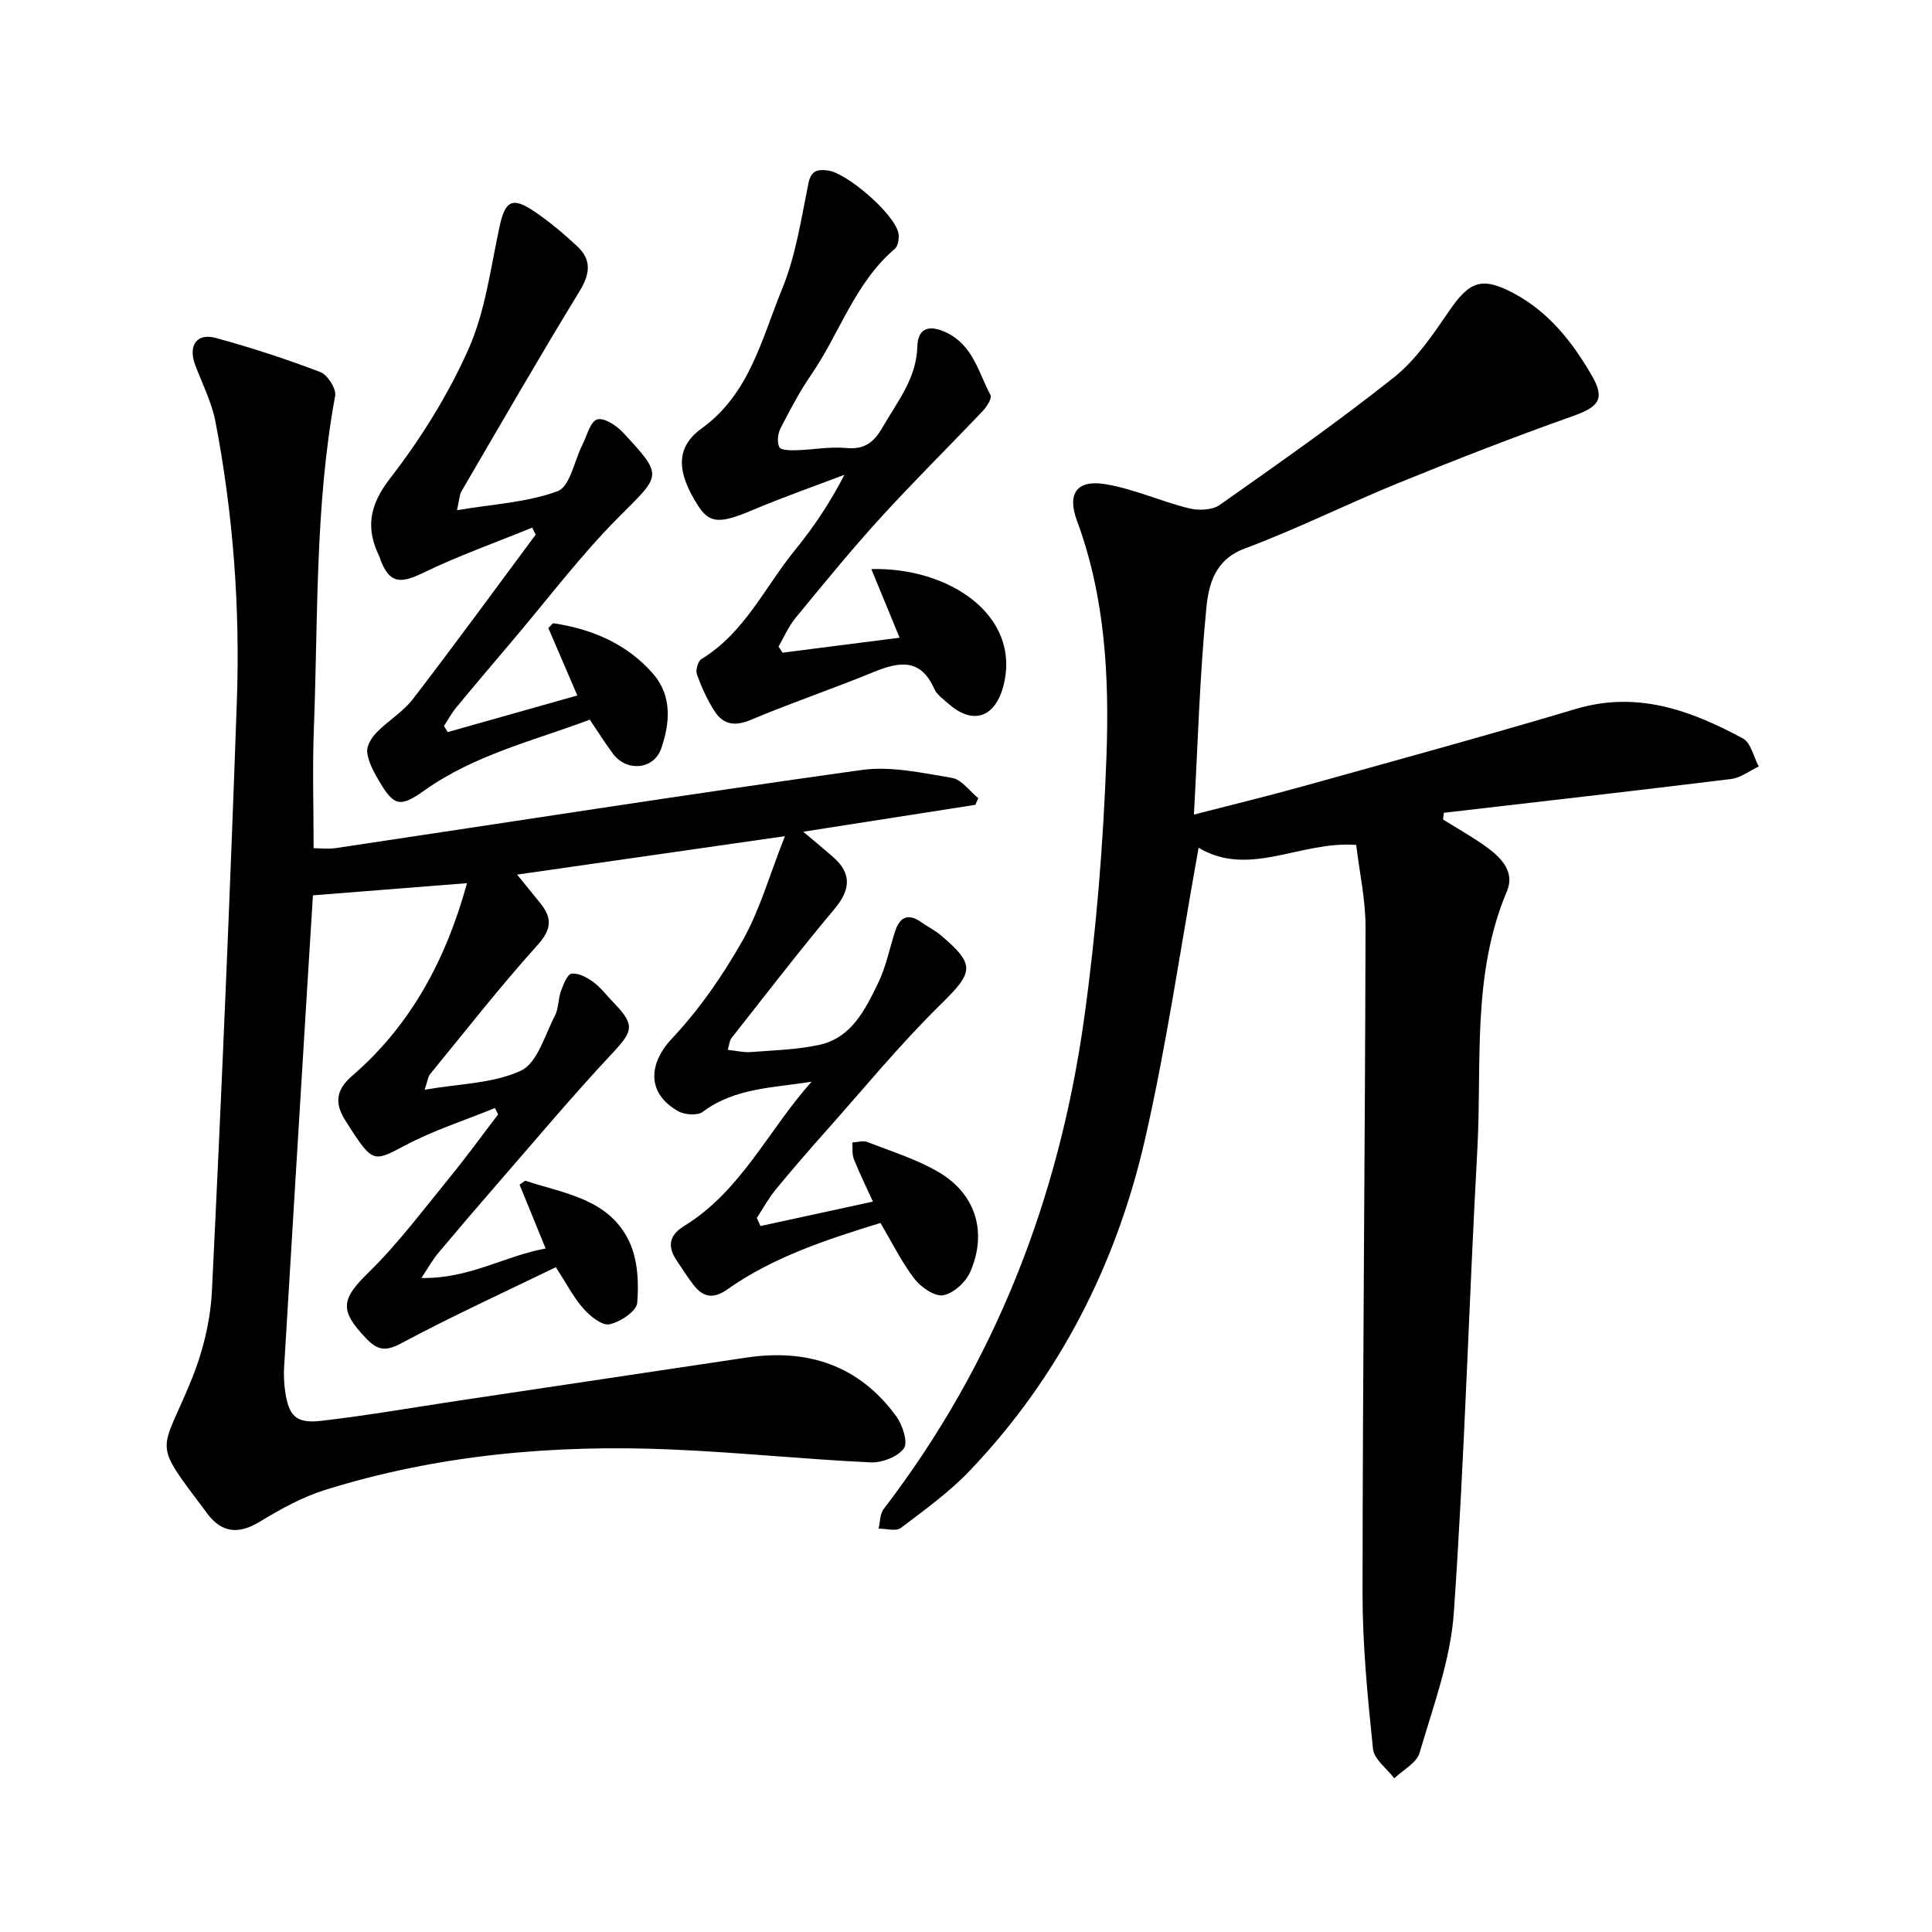
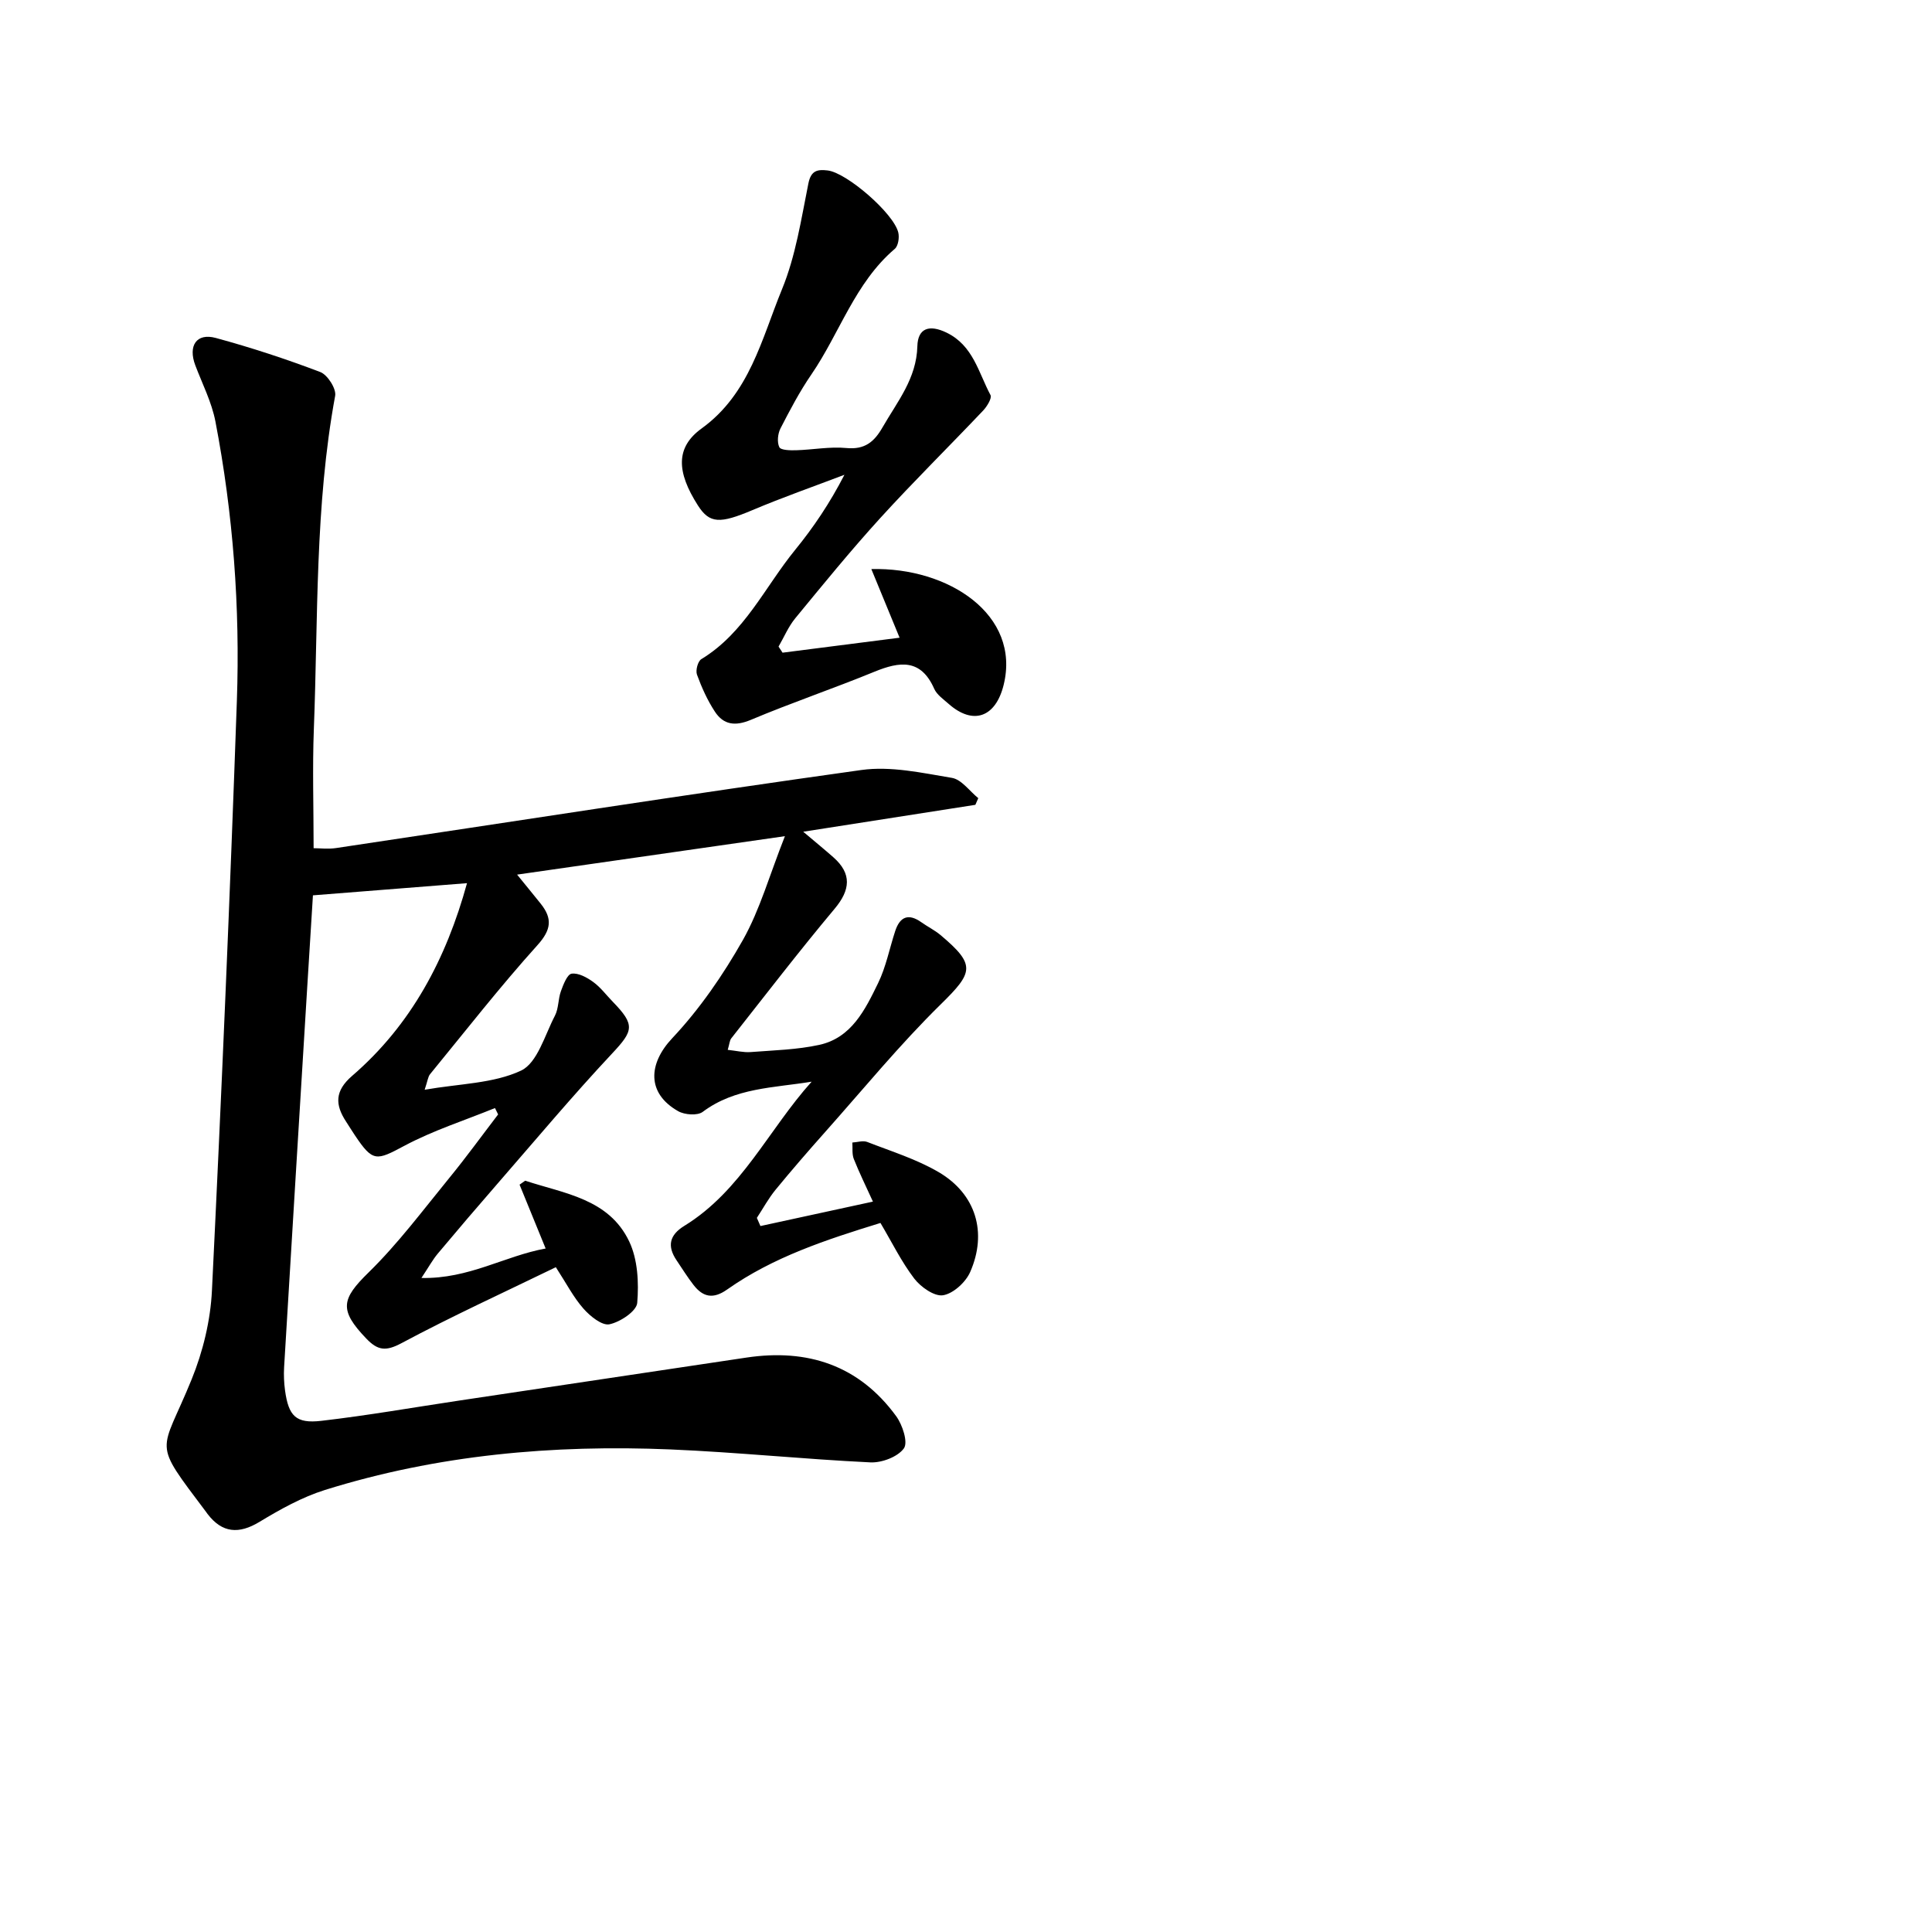
<svg xmlns="http://www.w3.org/2000/svg" enable-background="new 0 0 400 400" viewBox="0 0 400 400">
-   <path d="m162.51 173.12c-19.53 2.81-37.2 5.34-55.45 7.96 1.78 2.2 3.35 4.09 4.88 6.01 2.45 3.07 2.23 5.38-.67 8.6-7.75 8.6-14.89 17.75-22.23 26.71-.44.54-.5 1.38-1.12 3.22 7.26-1.27 14.24-1.28 19.95-3.96 3.39-1.59 4.92-7.35 7.02-11.37.78-1.49.65-3.44 1.24-5.07.5-1.37 1.31-3.5 2.22-3.63 1.4-.2 3.18.78 4.47 1.72 1.52 1.1 2.69 2.69 4.02 4.06 4.72 4.85 4.31 6.03-.13 10.77-8.15 8.7-15.82 17.86-23.65 26.86-4.18 4.8-8.31 9.64-12.4 14.52-1.06 1.26-1.86 2.74-3.41 5.07 9.86.21 17.26-4.57 25.72-6.1-1.91-4.68-3.66-8.95-5.4-13.22.39-.27.78-.55 1.17-.82 8.06 2.67 17.31 3.71 21.53 12.58 1.77 3.72 2.01 8.52 1.66 12.72-.14 1.72-3.53 3.97-5.75 4.43-1.54.32-4.01-1.68-5.39-3.25-2.07-2.35-3.54-5.23-5.71-8.57-10.76 5.23-21.53 10.15-31.96 15.73-3.24 1.73-4.91 1.52-7.27-.94-5.69-5.93-5.18-8.19.48-13.72 6.09-5.96 11.25-12.89 16.67-19.52 3.51-4.29 6.76-8.78 10.13-13.18-.22-.44-.43-.88-.65-1.32-6.28 2.56-12.82 4.64-18.77 7.82-5.8 3.1-6.5 3.4-10.24-2.19-.62-.92-1.2-1.88-1.81-2.81-2.31-3.52-2.37-6.36 1.24-9.48 12.27-10.58 19.49-24.26 23.79-39.9-10.75.85-21.09 1.67-31.9 2.52-.36 5.86-.78 12.5-1.19 19.14-1.6 26.19-3.21 52.39-4.78 78.58-.09 1.58-.02 3.19.19 4.76.73 5.31 2.23 6.93 7.5 6.32 9.61-1.11 19.15-2.79 28.71-4.22 19.78-2.96 39.56-5.93 59.34-8.88 12.65-1.89 23.29 1.6 30.98 12.13 1.31 1.79 2.5 5.43 1.6 6.67-1.27 1.76-4.57 3.01-6.93 2.9-13.81-.66-27.58-2.1-41.39-2.68-24.27-1.02-48.27 1.11-71.57 8.4-4.74 1.49-9.25 4.01-13.53 6.6-4.25 2.57-7.71 2.34-10.75-1.64-.1-.13-.18-.26-.28-.39-11.39-15.15-9.41-11.73-3.02-27.46 2.35-5.77 3.91-12.2 4.21-18.41 1.99-40.67 3.73-81.35 5.16-122.05.68-19.41-.77-38.77-4.44-57.88-.77-3.99-2.7-7.76-4.16-11.61-1.54-4.06.23-6.77 4.24-5.68 7.32 1.99 14.55 4.36 21.64 7.06 1.49.57 3.34 3.46 3.07 4.92-4.21 22.83-3.52 45.95-4.41 68.97-.31 8.06-.05 16.15-.05 24.69 1.29 0 3.01.22 4.66-.03 36.25-5.42 72.46-11.09 108.76-16.16 6.07-.85 12.55.6 18.73 1.63 2 .33 3.65 2.74 5.46 4.2-.2.46-.4.92-.6 1.38-11.44 1.79-22.88 3.57-35.64 5.57 2.76 2.33 4.53 3.78 6.25 5.3 3.83 3.38 3.53 6.74.25 10.65-7.34 8.76-14.31 17.84-21.39 26.82-.35.44-.37 1.13-.74 2.39 1.8.19 3.28.57 4.74.46 4.75-.37 9.58-.48 14.21-1.49 6.68-1.46 9.5-7.29 12.16-12.74 1.66-3.39 2.38-7.23 3.57-10.85.98-2.97 2.75-3.68 5.4-1.8 1.29.92 2.75 1.63 3.96 2.64 7.36 6.19 6.83 7.71.09 14.33-8.48 8.32-16.06 17.58-23.98 26.48-3.49 3.92-6.93 7.89-10.26 11.95-1.46 1.79-2.58 3.86-3.86 5.81.25.56.49 1.13.74 1.69 7.48-1.63 14.97-3.25 23.29-5.06-1.47-3.23-2.83-5.98-3.96-8.83-.4-1.01-.22-2.26-.3-3.4 1.03-.06 2.2-.46 3.08-.12 5 1.95 10.24 3.57 14.83 6.27 7.67 4.52 10.08 12.48 6.48 20.67-.93 2.11-3.49 4.45-5.61 4.8-1.79.29-4.62-1.7-5.96-3.45-2.67-3.5-4.64-7.54-7-11.52-11.22 3.46-22.19 7.04-31.76 13.79-2.88 2.03-4.98 1.57-6.94-.95-1.27-1.63-2.35-3.39-3.51-5.1-2-2.96-1.48-5.25 1.62-7.15 11.79-7.25 17.42-19.91 26.34-29.84-7.84 1.29-15.84 1.22-22.55 6.25-1.09.82-3.74.62-5.08-.14-6.55-3.71-6.2-9.83-1.24-15.1 5.7-6.06 10.56-13.13 14.67-20.4 3.51-6.26 5.48-13.39 8.67-21.44z" />
-   <path d="m248.16 175.52c-3.73 20.62-6.59 40.62-11.07 60.25-5.93 25.97-17.76 49.25-36.29 68.7-4.25 4.46-9.35 8.14-14.29 11.87-1 .76-3.05.14-4.61.15.33-1.36.27-3.03 1.05-4.05 23.07-30.12 36.33-64.35 41.52-101.65 2.49-17.92 3.96-36.06 4.61-54.14.59-16.46-.24-33-6.1-48.82-2.1-5.67-.02-8.58 5.93-7.58 5.86.98 11.43 3.55 17.24 4.99 1.98.49 4.8.4 6.35-.68 12.2-8.59 24.45-17.17 36.12-26.45 4.57-3.64 8.06-8.83 11.42-13.74 4.21-6.15 6.77-7.17 13.39-3.63 7.28 3.88 12.2 10.18 16.18 17.09 2.81 4.88 1.29 6.46-4.11 8.37-12.07 4.28-24.01 8.93-35.87 13.76-10.72 4.37-21.12 9.57-31.95 13.62-6.24 2.33-7.45 7.54-7.92 12.34-1.37 13.88-1.75 27.87-2.57 42.73 7.92-2.05 15.21-3.81 22.43-5.82 18.91-5.27 37.86-10.45 56.67-16.06 12.69-3.78 23.78.31 34.55 6.11 1.66.89 2.22 3.82 3.29 5.81-1.9.89-3.73 2.34-5.71 2.59-19.82 2.45-39.66 4.69-59.49 7-.05.46-.11.93-.16 1.39 2.98 1.87 6.07 3.59 8.92 5.64 3.07 2.21 6.01 5.16 4.31 9.19-7.33 17.31-5.15 35.66-6.14 53.63-1.76 31.91-2.64 63.87-4.86 95.75-.68 9.81-4.3 19.46-7.09 29.03-.61 2.09-3.43 3.53-5.24 5.27-1.53-2.03-4.19-3.94-4.41-6.11-1.11-10.72-2.17-21.51-2.16-32.27.03-45.96.52-91.93.62-137.89.01-5.62-1.25-11.25-1.93-16.98-11.6-.86-22.13 6.86-32.63.59z" />
+   <path d="m162.51 173.12c-19.53 2.81-37.2 5.34-55.45 7.96 1.78 2.2 3.35 4.09 4.88 6.01 2.45 3.07 2.23 5.38-.67 8.6-7.75 8.6-14.89 17.75-22.23 26.71-.44.54-.5 1.38-1.12 3.22 7.26-1.27 14.24-1.28 19.95-3.96 3.39-1.59 4.92-7.35 7.02-11.37.78-1.49.65-3.44 1.24-5.07.5-1.37 1.31-3.5 2.22-3.63 1.4-.2 3.18.78 4.47 1.72 1.52 1.1 2.69 2.69 4.02 4.06 4.72 4.85 4.31 6.03-.13 10.77-8.15 8.7-15.82 17.86-23.65 26.86-4.18 4.8-8.31 9.64-12.4 14.52-1.06 1.26-1.86 2.74-3.41 5.07 9.86.21 17.26-4.57 25.72-6.1-1.91-4.68-3.66-8.95-5.4-13.22.39-.27.78-.55 1.17-.82 8.06 2.67 17.31 3.71 21.53 12.58 1.77 3.72 2.01 8.52 1.66 12.72-.14 1.72-3.53 3.97-5.75 4.43-1.54.32-4.01-1.68-5.39-3.25-2.07-2.35-3.54-5.23-5.71-8.57-10.76 5.23-21.53 10.15-31.96 15.73-3.24 1.73-4.91 1.52-7.27-.94-5.69-5.93-5.18-8.19.48-13.72 6.09-5.96 11.25-12.89 16.67-19.52 3.51-4.29 6.76-8.78 10.13-13.18-.22-.44-.43-.88-.65-1.32-6.28 2.56-12.82 4.64-18.77 7.82-5.8 3.1-6.5 3.4-10.24-2.19-.62-.92-1.2-1.88-1.81-2.81-2.31-3.52-2.37-6.36 1.24-9.48 12.27-10.58 19.49-24.26 23.79-39.9-10.75.85-21.09 1.67-31.9 2.52-.36 5.86-.78 12.5-1.19 19.14-1.6 26.19-3.21 52.39-4.78 78.58-.09 1.58-.02 3.19.19 4.76.73 5.31 2.23 6.93 7.5 6.32 9.61-1.11 19.15-2.79 28.71-4.22 19.78-2.96 39.56-5.93 59.34-8.88 12.65-1.89 23.29 1.6 30.98 12.13 1.31 1.79 2.5 5.43 1.6 6.67-1.27 1.76-4.57 3.01-6.93 2.9-13.81-.66-27.58-2.1-41.39-2.68-24.27-1.02-48.27 1.11-71.57 8.4-4.74 1.49-9.25 4.01-13.53 6.6-4.25 2.57-7.71 2.34-10.75-1.64-.1-.13-.18-.26-.28-.39-11.39-15.15-9.41-11.73-3.02-27.46 2.35-5.77 3.91-12.2 4.21-18.41 1.99-40.67 3.73-81.35 5.16-122.05.68-19.41-.77-38.77-4.44-57.88-.77-3.99-2.7-7.76-4.16-11.61-1.54-4.06.23-6.77 4.24-5.68 7.32 1.99 14.55 4.36 21.64 7.06 1.49.57 3.34 3.46 3.07 4.92-4.21 22.83-3.52 45.95-4.41 68.97-.31 8.06-.05 16.15-.05 24.69 1.29 0 3.01.22 4.66-.03 36.25-5.42 72.46-11.09 108.76-16.16 6.07-.85 12.55.6 18.73 1.63 2 .33 3.65 2.74 5.46 4.2-.2.46-.4.92-.6 1.38-11.44 1.79-22.88 3.57-35.64 5.57 2.76 2.33 4.53 3.78 6.25 5.3 3.83 3.38 3.53 6.74.25 10.65-7.34 8.76-14.31 17.84-21.39 26.82-.35.44-.37 1.13-.74 2.39 1.8.19 3.28.57 4.74.46 4.75-.37 9.58-.48 14.21-1.49 6.68-1.46 9.5-7.29 12.16-12.74 1.66-3.39 2.38-7.23 3.57-10.85.98-2.97 2.75-3.68 5.4-1.8 1.29.92 2.75 1.63 3.96 2.64 7.36 6.19 6.83 7.71.09 14.33-8.48 8.32-16.06 17.58-23.98 26.48-3.49 3.92-6.93 7.89-10.26 11.95-1.46 1.79-2.58 3.86-3.86 5.81.25.56.49 1.13.74 1.69 7.48-1.63 14.97-3.25 23.29-5.06-1.47-3.23-2.83-5.98-3.96-8.83-.4-1.01-.22-2.26-.3-3.4 1.03-.06 2.2-.46 3.08-.12 5 1.95 10.24 3.57 14.83 6.27 7.67 4.52 10.08 12.48 6.48 20.67-.93 2.11-3.49 4.45-5.61 4.8-1.79.29-4.62-1.7-5.96-3.45-2.67-3.5-4.64-7.54-7-11.52-11.22 3.46-22.19 7.04-31.76 13.79-2.88 2.03-4.98 1.57-6.94-.95-1.27-1.63-2.35-3.39-3.51-5.1-2-2.96-1.48-5.25 1.62-7.15 11.79-7.25 17.42-19.91 26.34-29.84-7.84 1.29-15.84 1.22-22.55 6.25-1.09.82-3.74.62-5.08-.14-6.55-3.71-6.2-9.83-1.24-15.1 5.7-6.06 10.56-13.13 14.67-20.4 3.51-6.26 5.48-13.39 8.67-21.44" />
  <path d="m186.25 132.03c-2.18-5.29-3.97-9.63-5.85-14.21 16.01-.41 30.95 9.49 27.4 23.96-1.65 6.73-6.31 8.46-11.43 3.92-1.07-.95-2.4-1.86-2.95-3.09-2.77-6.27-7.14-5.68-12.39-3.53-8.46 3.47-17.15 6.41-25.58 9.96-3.25 1.36-5.65 1.03-7.44-1.7-1.55-2.36-2.74-5.01-3.71-7.67-.32-.88.18-2.76.9-3.2 8.96-5.44 13.15-14.93 19.43-22.63 3.8-4.66 7.17-9.66 10.2-15.54-6.36 2.42-12.79 4.67-19.06 7.32-6.7 2.83-8.85 2.81-11.26-.95-4.48-7-4.64-12.06.75-15.96 9.96-7.2 12.43-18.56 16.64-28.81 2.84-6.9 3.98-14.54 5.47-21.93.55-2.74 1.94-2.91 3.98-2.68 3.92.44 13.68 8.86 14.63 12.85.25 1.04-.01 2.78-.73 3.39-8.25 7.03-11.39 17.43-17.27 26.01-2.42 3.52-4.43 7.35-6.39 11.16-.56 1.1-.74 2.85-.24 3.88.31.64 2.25.67 3.46.64 3.48-.1 7-.79 10.43-.46 3.8.36 5.75-1.26 7.49-4.3 3.06-5.33 7.03-10.08 7.2-16.79.1-3.73 2.46-4.54 6.05-2.8 5.52 2.68 6.6 8.27 9.09 12.92.34.63-.71 2.35-1.51 3.2-7.08 7.47-14.42 14.7-21.34 22.3-6.1 6.7-11.83 13.74-17.58 20.73-1.42 1.73-2.31 3.89-3.45 5.85.28.42.56.84.83 1.26 7.88-1.02 15.77-2.02 24.23-3.1z" />
-   <path d="m119.53 143.99c-2.21-5.15-4.14-9.64-6-13.96.64-.61.89-1.02 1.07-.99 8.06 1.21 15.33 4.33 20.68 10.54 3.88 4.5 3.45 10.16 1.6 15.43-1.53 4.35-7.13 4.83-9.95 1.07-1.61-2.16-3.04-4.45-4.82-7.08-11.67 4.38-23.88 7.28-34.27 14.67-5.08 3.62-6.35 3.25-9.54-2.29-1.02-1.77-2.07-3.72-2.28-5.68-.14-1.28.92-2.99 1.93-4.03 2.4-2.46 5.52-4.3 7.58-6.99 8.61-11.21 16.95-22.64 25.38-33.99-.24-.48-.48-.97-.72-1.45-7.57 3.09-15.31 5.83-22.65 9.39-4.76 2.31-6.94 2.1-8.8-2.81-.06-.15-.06-.32-.13-.46-2.94-5.92-2.21-10.67 2.14-16.3 6.37-8.23 12.04-17.31 16.26-26.81 3.47-7.83 4.57-16.75 6.4-25.25 1.16-5.42 2.59-6.35 7.24-3.21 3.14 2.13 6.08 4.61 8.86 7.2 3.02 2.82 2.67 5.73.47 9.32-8.36 13.67-16.35 27.56-24.43 41.4-.44.76-.44 1.77-.94 3.92 7.45-1.26 14.53-1.6 20.85-3.94 2.55-.95 3.45-6.3 5.13-9.63.94-1.86 1.61-4.75 3.03-5.22 1.37-.45 4 1.24 5.34 2.68 8.46 9.11 7.94 8.72-.78 17.46-7.95 7.97-14.78 17.06-22.09 25.67-3.91 4.61-7.82 9.22-11.67 13.88-.95 1.16-1.67 2.51-2.5 3.77.26.42.51.85.77 1.27 8.87-2.51 17.76-5.02 26.84-7.58z" />
</svg>